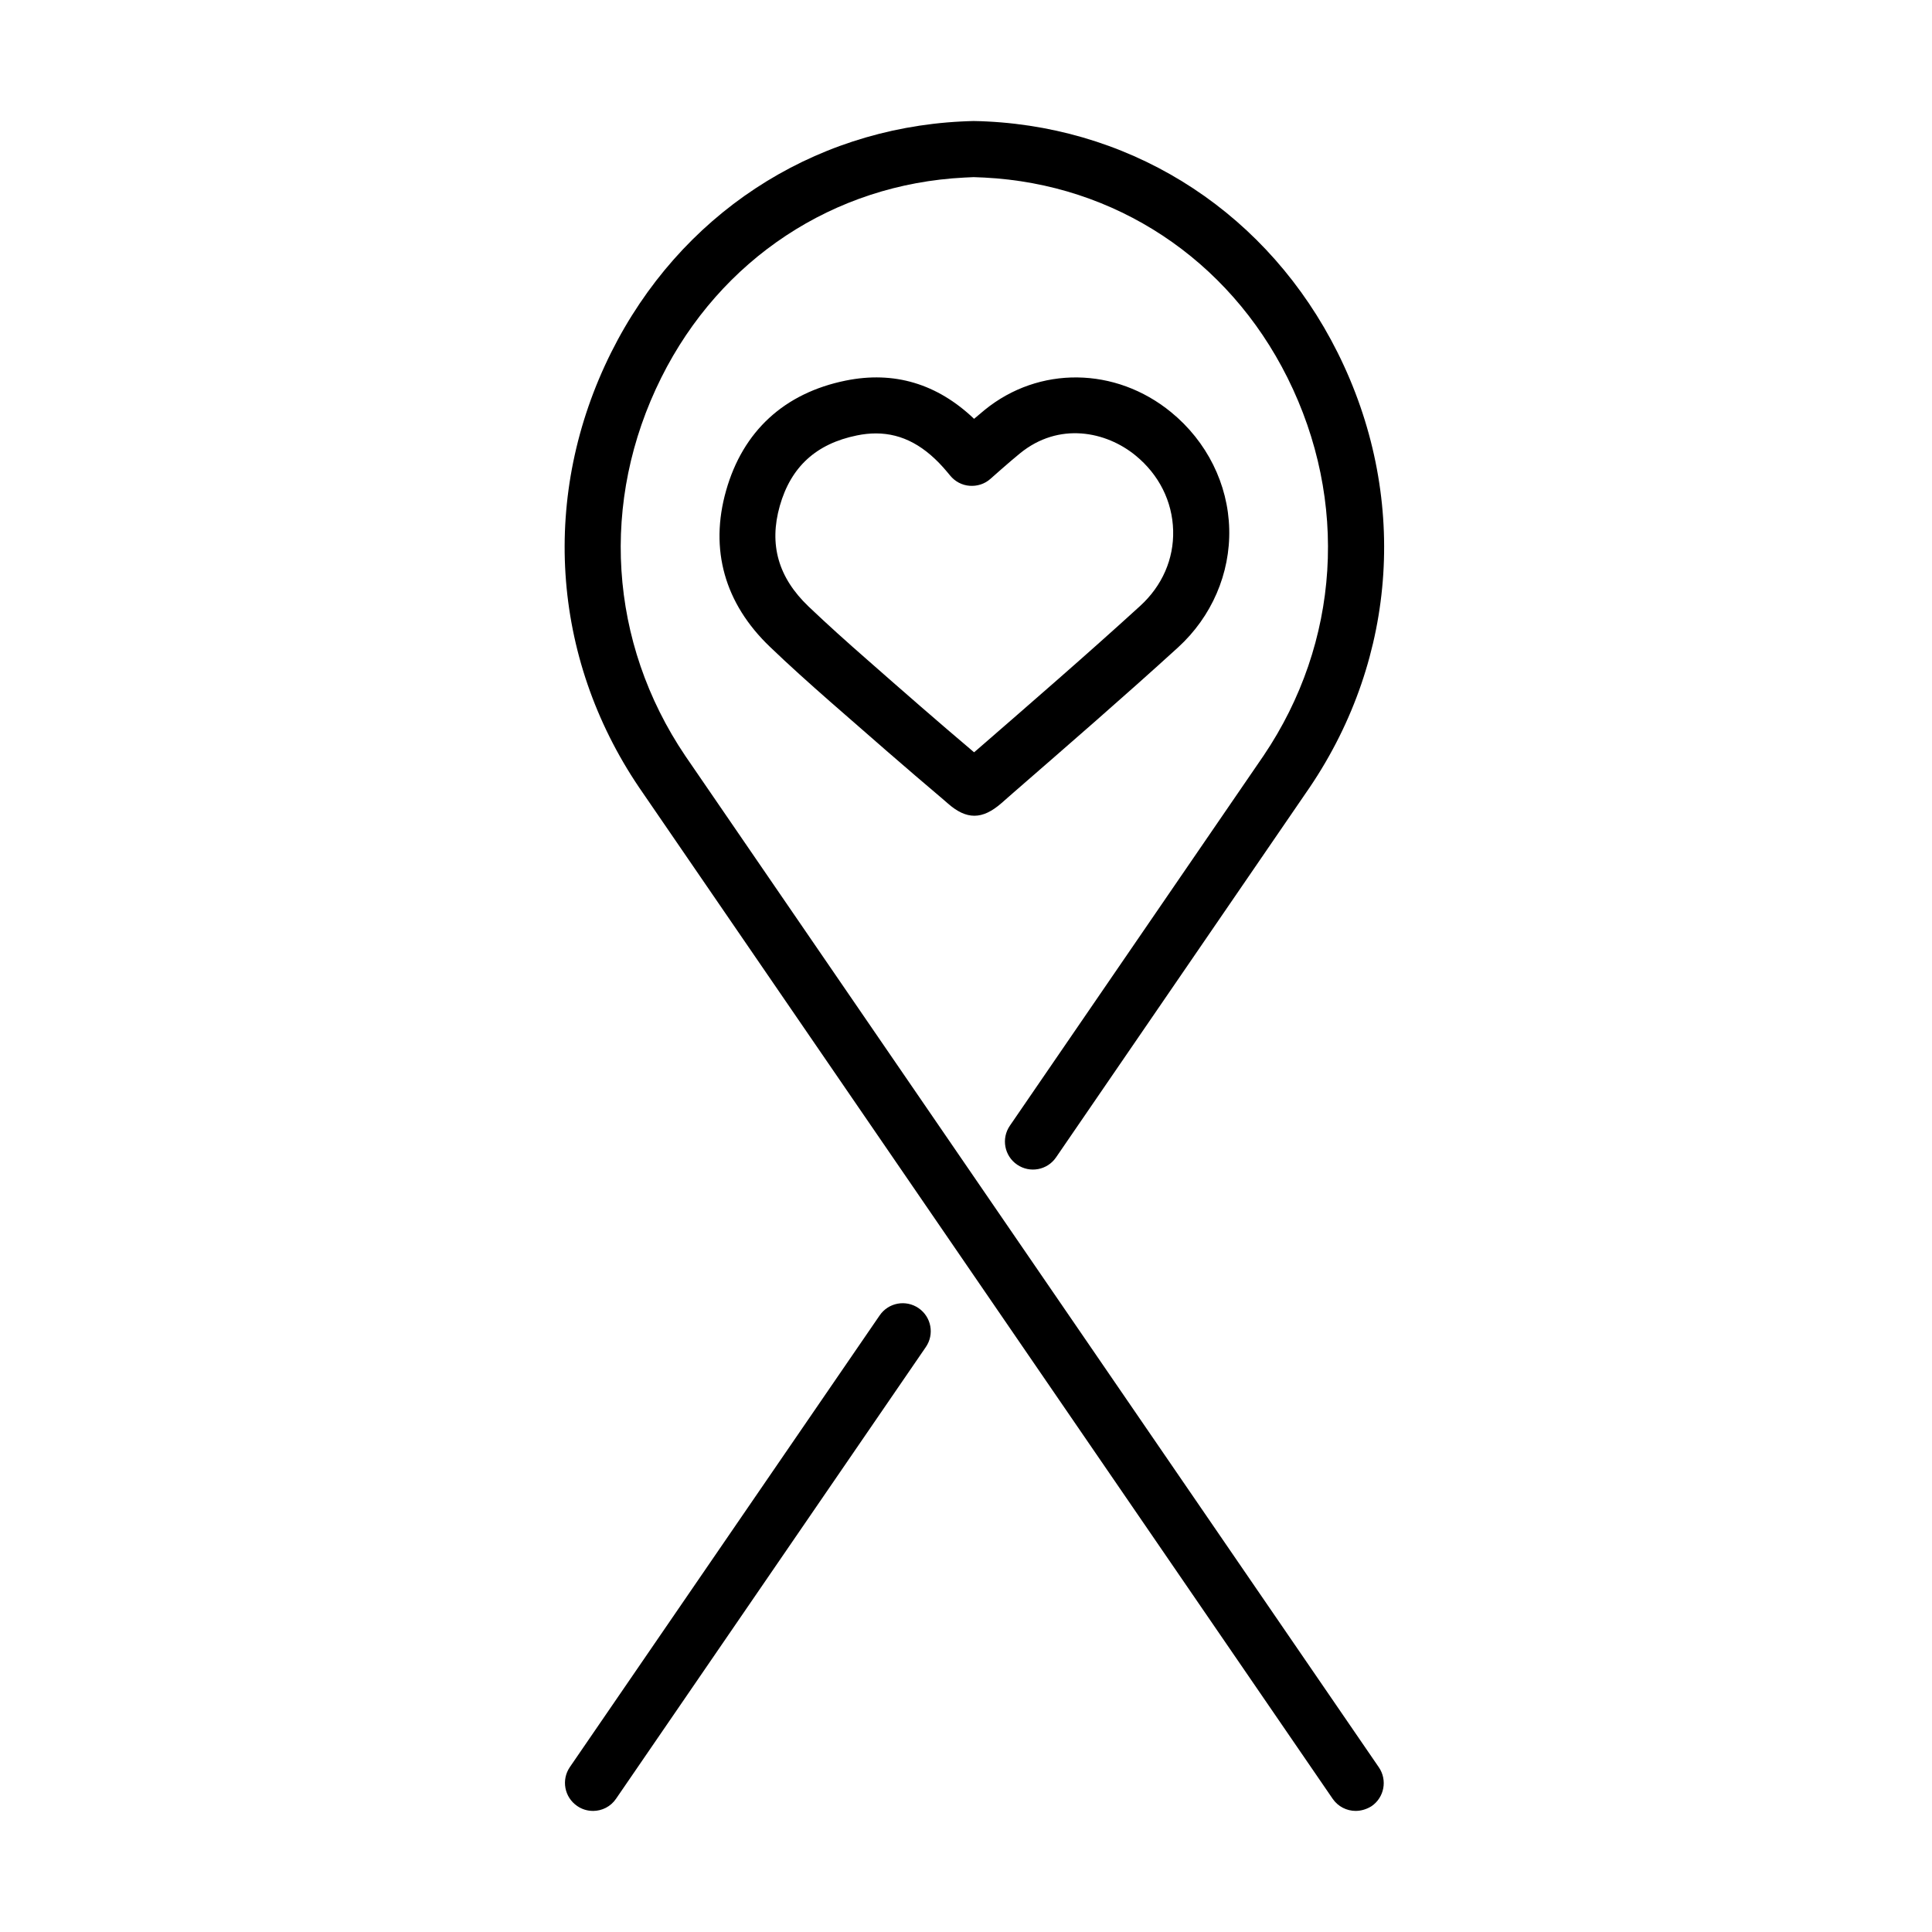
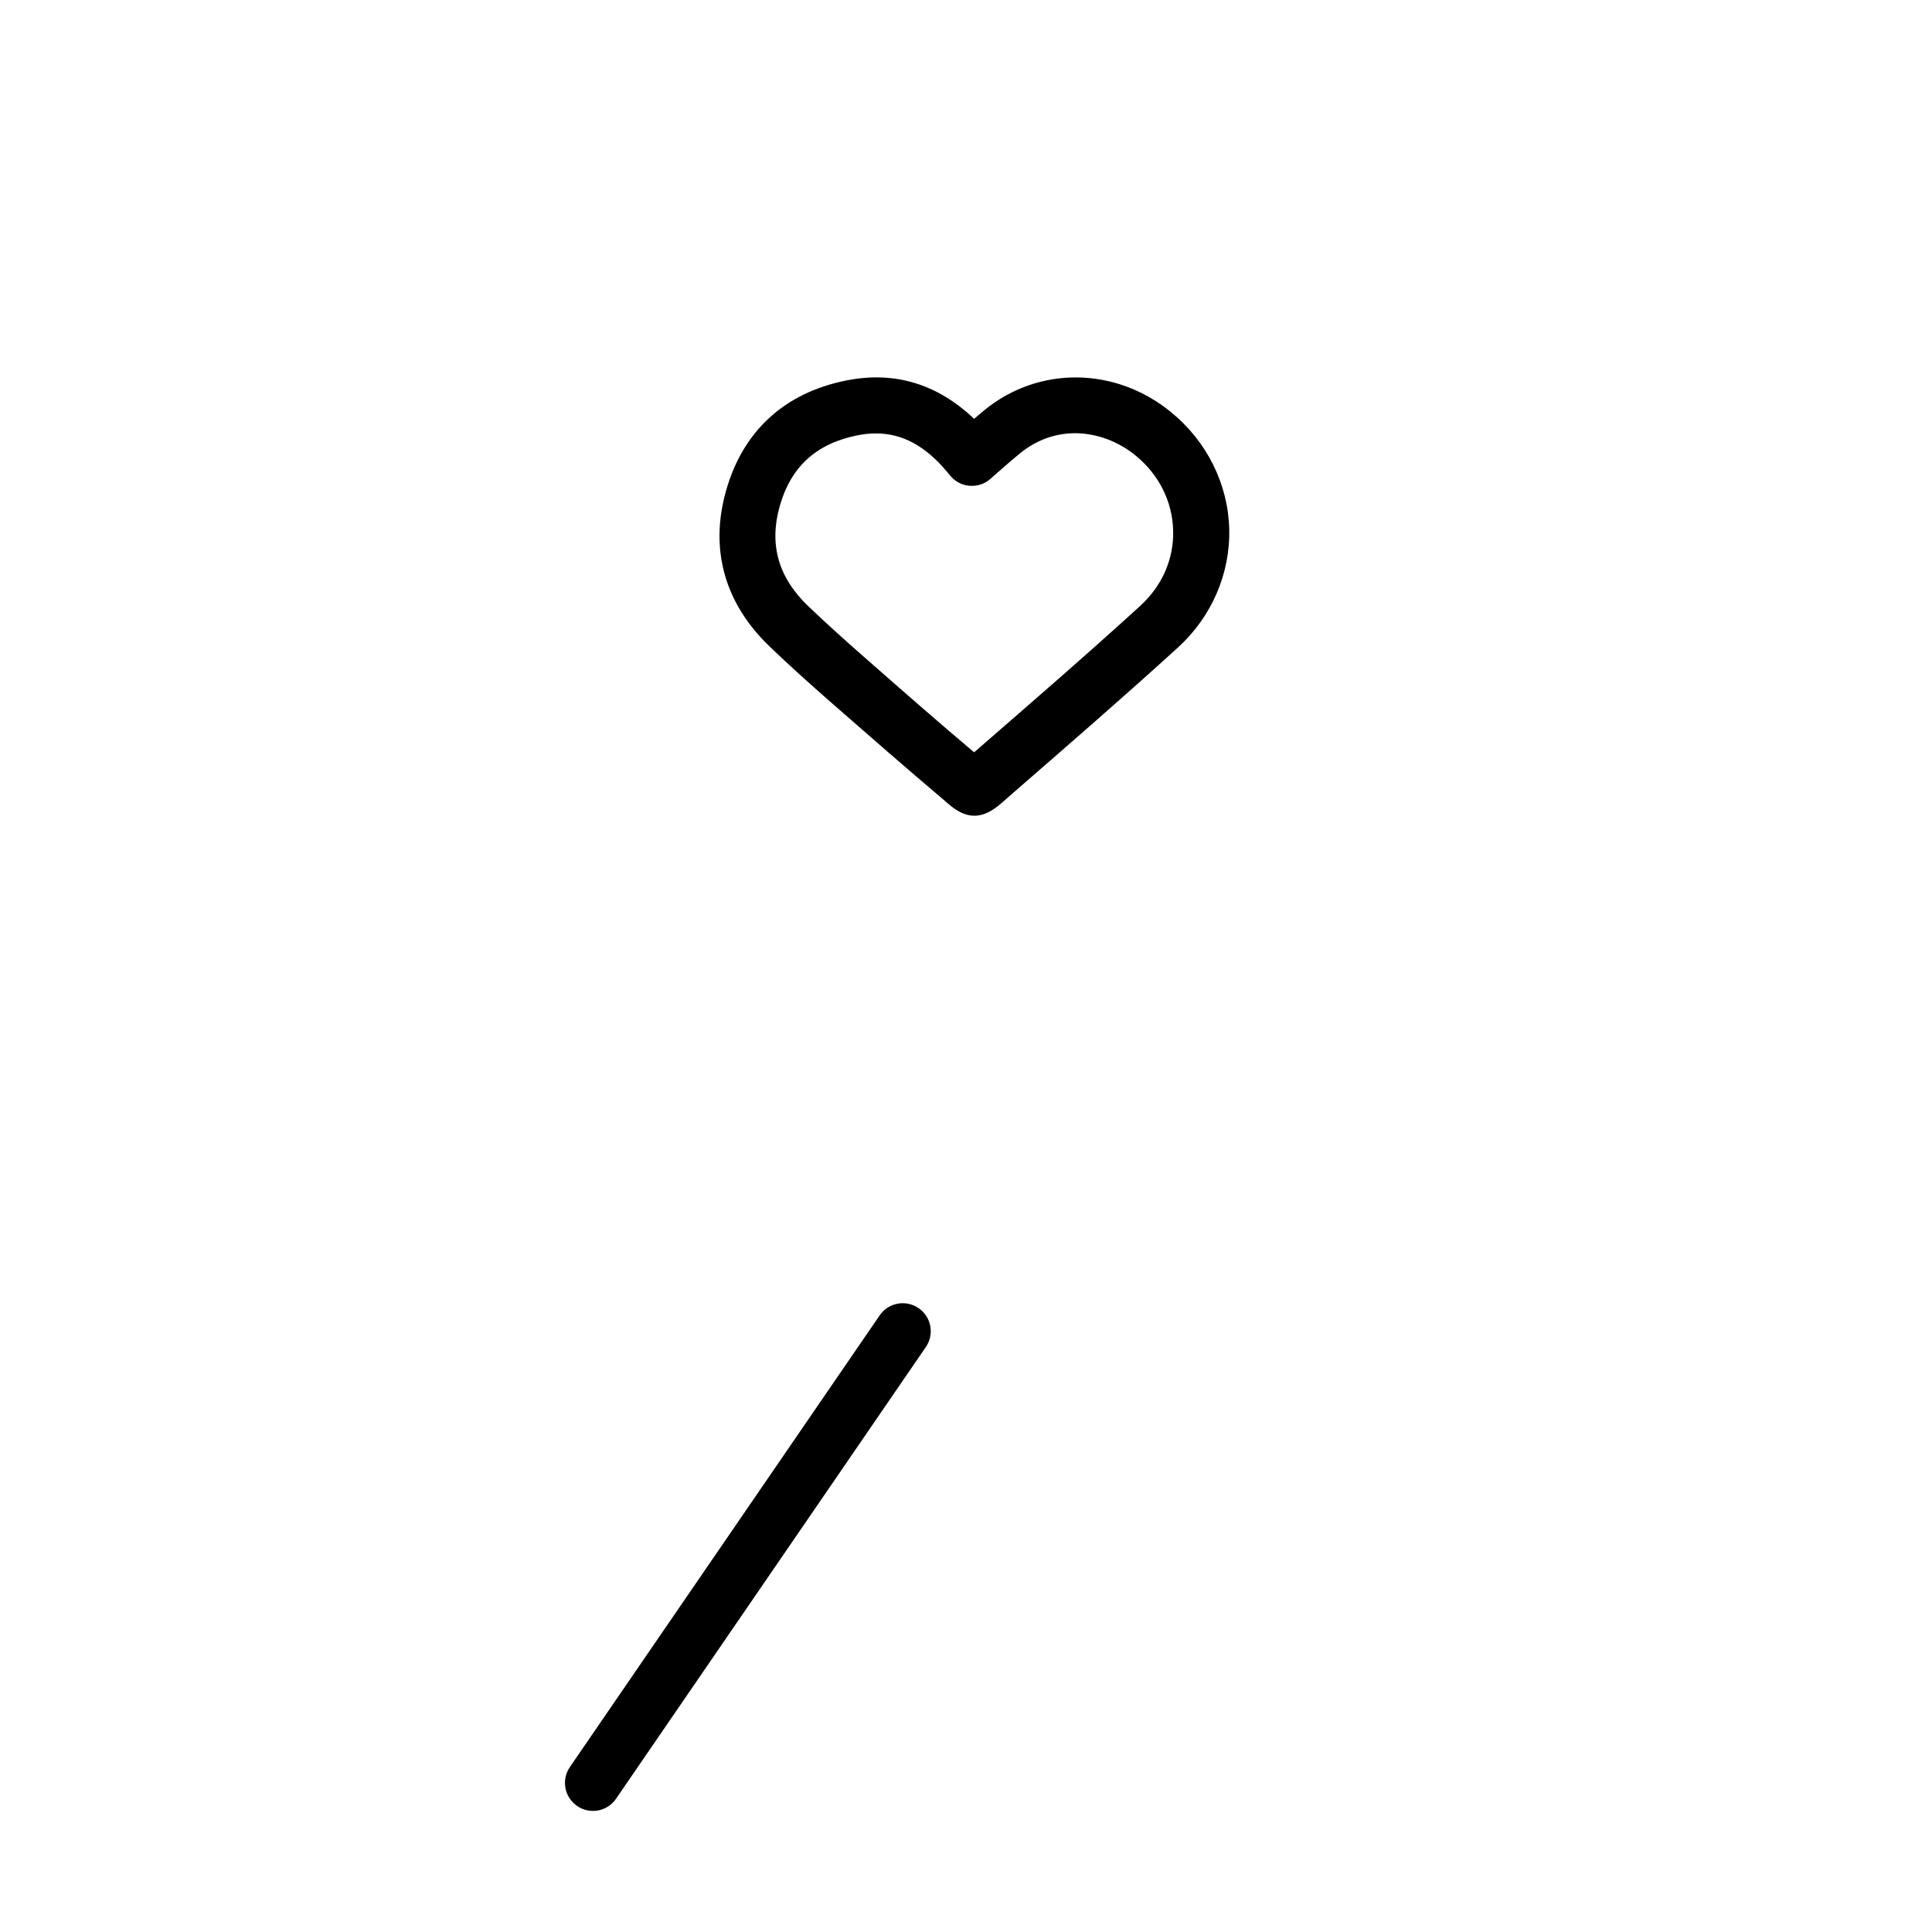
<svg xmlns="http://www.w3.org/2000/svg" fill="#000000" width="800px" height="800px" version="1.1" viewBox="144 144 512 512">
  <g>
    <path d="m402.23 360.18c-2.289 0-4.551-1.07-7.019-3.238l-1.094-0.953c-10.164-8.59-20.156-17.328-30.172-26.094-5.379-4.727-10.699-9.484-15.871-14.449-12.039-11.5-16.082-25.828-11.652-41.43 4.457-15.754 15.43-25.859 31.719-29.16 12.777-2.586 24.191 0.805 34 10.137 1.012-0.863 1.992-1.695 2.797-2.348 14.383-11.711 34.68-11.473 49.422 0.594 9.48 7.758 15.102 19.051 15.398 30.941 0.297 11.801-4.637 23.242-13.555 31.387-14.355 13.078-29.211 25.945-43.566 38.43l-3.215 2.824c-2.559 2.231-4.875 3.359-7.191 3.359zm-26.125-101.32c-1.633 0-3.305 0.18-5.027 0.535-10.789 2.199-17.477 8.32-20.422 18.664-2.91 10.258-0.41 18.996 7.613 26.664 5.023 4.785 10.195 9.422 15.426 14 9.426 8.289 18.875 16.555 28.445 24.641l0.711-0.598c14.297-12.422 29.102-25.234 43.309-38.191 5.824-5.32 8.945-12.426 8.738-20.004-0.211-7.699-3.746-14.773-9.957-19.855-7.789-6.391-20.301-9.004-30.645-0.562-2.676 2.168-7.816 6.746-7.816 6.746-1.516 1.367-3.535 1.992-5.527 1.84-2.023-0.145-3.898-1.156-5.176-2.734 0 0-0.113-0.176-0.145-0.176l-0.594-0.715c-5.766-6.926-11.887-10.254-18.934-10.254z" />
    <path d="m301.14 623.91c-1.426 0-2.91-0.414-4.188-1.309-3.387-2.316-4.246-6.926-1.93-10.312l82.094-119.69c2.316-3.391 6.922-4.25 10.312-1.934 3.387 2.32 4.246 6.926 1.93 10.312l-82.094 119.7c-1.426 2.109-3.746 3.238-6.125 3.238z" />
-     <path d="m503.29 623.91c-2.379 0-4.691-1.133-6.117-3.211l-183.84-268.07c-23.363-34.598-26.098-77.668-7.375-115.21 18.133-36.32 52.848-59.207 92.828-61.227 1.07-0.062 2.137-0.09 3.234-0.121 1.457 0.031 2.531 0.059 3.598 0.121 40.008 2.019 74.695 24.906 92.855 61.227 18.754 37.539 15.988 80.609-7.344 115.18l-67.262 98.113c-2.316 3.391-6.93 4.25-10.316 1.934-3.391-2.32-4.25-6.926-1.93-10.316l67.23-98.055c20.27-30.02 22.652-67.5 6.336-100.19-15.695-31.449-45.719-51.273-80.316-53.027l-2.852-0.117-2.469 0.117c-34.594 1.754-64.613 21.578-80.305 53.027-16.32 32.691-13.945 70.145 6.356 100.22l183.8 268.04c2.32 3.387 1.461 7.992-1.93 10.312-1.277 0.801-2.738 1.25-4.191 1.25z" />
  </g>
</svg>